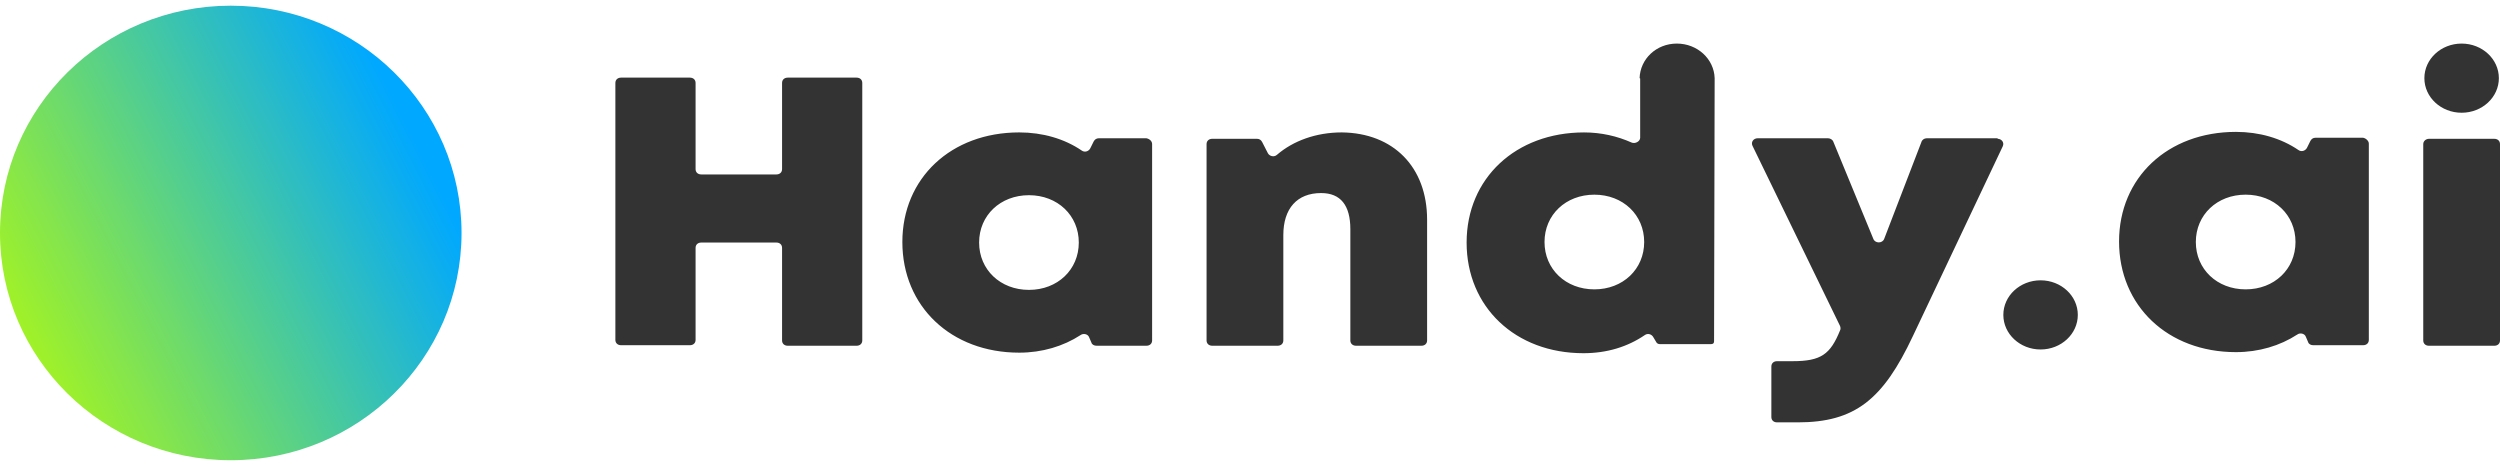
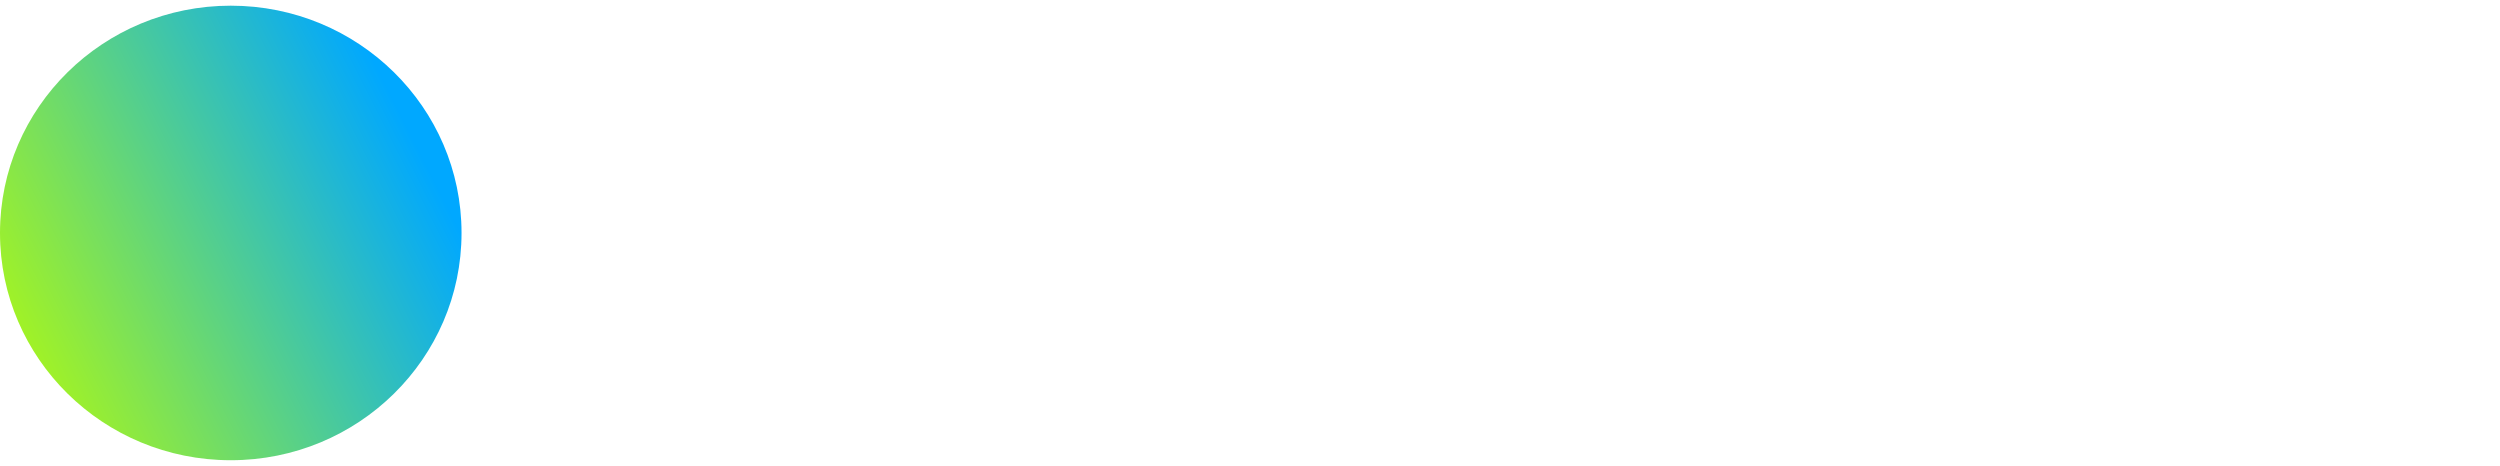
<svg xmlns="http://www.w3.org/2000/svg" width="220" height="41" viewBox="0 0 220 41" fill="none">
  <path d="M20.308 40.5C31.523 40.5 40.615 31.546 40.615 20.5C40.615 9.454 31.523 0.5 20.308 0.5C9.092 0.5 0 9.454 0 20.5C0 31.546 9.092 40.5 20.308 40.5Z" fill="url(#paint0_linear_977_18720)" />
-   <path fill-rule="evenodd" clip-rule="evenodd" d="M216.623 9.921C218.432 9.921 219.9 8.559 219.9 6.878C219.9 5.197 218.432 3.835 216.623 3.835C214.812 3.835 213.345 5.197 213.345 6.878C213.345 8.559 214.812 9.921 216.623 9.921ZM75.88 7.299V29.958C75.88 30.239 75.678 30.426 75.376 30.426H69.326C69.024 30.426 68.822 30.239 68.822 29.958V21.812C68.822 21.531 68.621 21.344 68.318 21.344H61.715C61.412 21.344 61.211 21.531 61.211 21.812V29.911C61.211 30.192 61.009 30.379 60.706 30.379H54.657C54.355 30.379 54.153 30.192 54.153 29.911V7.299C54.153 7.018 54.355 6.831 54.657 6.831H60.706C61.009 6.831 61.211 7.018 61.211 7.299V14.883C61.211 15.164 61.412 15.351 61.715 15.351H68.318C68.621 15.351 68.822 15.164 68.822 14.883V7.299C68.822 7.018 69.024 6.831 69.326 6.831H75.376C75.678 6.831 75.88 7.018 75.88 7.299ZM101.386 12.682V29.957C101.386 30.238 101.184 30.425 100.882 30.425H96.496C96.295 30.425 96.093 30.332 96.043 30.145L95.841 29.676C95.74 29.396 95.337 29.302 95.085 29.489C93.573 30.472 91.707 31.034 89.691 31.034C83.692 31.034 79.408 26.961 79.408 21.296C79.408 15.678 83.692 11.652 89.691 11.652C91.758 11.652 93.674 12.214 95.186 13.244C95.438 13.431 95.791 13.338 95.942 13.057L96.244 12.448C96.345 12.261 96.496 12.167 96.698 12.167H100.882C101.134 12.214 101.386 12.401 101.386 12.682ZM94.934 21.343C94.934 18.956 93.069 17.177 90.548 17.177C88.028 17.177 86.162 18.956 86.162 21.343C86.162 23.731 88.028 25.51 90.548 25.51C93.069 25.51 94.934 23.731 94.934 21.343ZM125.585 29.957V19.33C125.585 14.695 122.611 11.699 118.074 11.652C115.806 11.652 113.79 12.401 112.378 13.619C112.126 13.853 111.723 13.759 111.571 13.478L111.067 12.495C110.967 12.308 110.815 12.214 110.614 12.214H106.682C106.379 12.214 106.178 12.401 106.178 12.682V29.957C106.178 30.238 106.379 30.425 106.682 30.425H112.429C112.731 30.425 112.933 30.238 112.933 29.957V20.688C112.933 18.347 114.142 16.989 116.26 16.989C117.973 16.989 118.831 18.066 118.831 20.173V29.957C118.831 30.238 119.032 30.425 119.334 30.425H125.081C125.384 30.425 125.585 30.238 125.585 29.957ZM175.791 12.215C176.143 12.215 176.395 12.542 176.245 12.87L168.33 29.583C165.71 35.155 163.239 37.168 158.198 37.168H156.384C156.081 37.168 155.88 36.98 155.88 36.699V32.252C155.88 31.971 156.081 31.784 156.384 31.784H157.745C160.264 31.784 161.072 31.175 161.928 29.068C161.979 28.975 161.979 28.834 161.928 28.694L154.216 12.823C154.065 12.495 154.317 12.168 154.67 12.168H160.87C161.072 12.168 161.273 12.308 161.324 12.449L164.852 21.016C165.005 21.437 165.659 21.437 165.81 21.016L169.086 12.495C169.137 12.308 169.339 12.168 169.54 12.168H175.791V12.215ZM208.457 29.911V12.636C208.457 12.402 208.205 12.168 207.952 12.121H203.767C203.566 12.121 203.415 12.215 203.314 12.402L203.013 13.011C202.86 13.291 202.508 13.385 202.256 13.198C200.743 12.168 198.827 11.606 196.761 11.606C190.762 11.606 186.477 15.632 186.477 21.25C186.477 26.915 190.762 30.988 196.761 30.988C198.777 30.988 200.643 30.426 202.155 29.443C202.407 29.256 202.811 29.349 202.911 29.63L203.112 30.098C203.163 30.286 203.365 30.379 203.566 30.379H207.952C208.254 30.379 208.457 30.192 208.457 29.911ZM197.617 17.13C200.139 17.13 202.004 18.909 202.004 21.297C202.004 23.685 200.139 25.464 197.617 25.464C195.098 25.464 193.233 23.685 193.233 21.297C193.233 18.909 195.098 17.13 197.617 17.13ZM213.75 12.215H219.496C219.799 12.215 220 12.402 220 12.683V29.958C220 30.239 219.799 30.426 219.496 30.426H213.75C213.447 30.426 213.246 30.239 213.246 29.958V12.683C213.246 12.402 213.498 12.215 213.75 12.215ZM182.847 27.711C182.847 29.392 181.38 30.754 179.571 30.754C177.762 30.754 176.294 29.392 176.294 27.711C176.294 26.03 177.762 24.668 179.571 24.668C181.38 24.668 182.847 26.03 182.847 27.711ZM147.562 3.835C149.376 3.835 150.838 5.193 150.889 6.878L150.838 30.005C150.838 30.286 150.687 30.286 150.384 30.286H146.201C145.999 30.286 145.848 30.286 145.747 30.099L145.495 29.677C145.344 29.396 144.991 29.303 144.739 29.49C143.226 30.52 141.412 31.082 139.345 31.082C133.346 31.082 129.062 27.009 129.062 21.344C129.062 15.68 133.397 11.653 139.395 11.653C140.908 11.653 142.319 11.981 143.579 12.543C143.882 12.683 144.335 12.449 144.335 12.121V6.925C144.335 6.878 144.285 6.878 144.285 6.878C144.335 5.193 145.747 3.835 147.562 3.835ZM135.917 21.297C135.917 23.685 137.782 25.464 140.303 25.464C142.823 25.464 144.688 23.685 144.688 21.297C144.688 18.91 142.823 17.131 140.303 17.131C137.782 17.131 135.917 18.91 135.917 21.297Z" fill="#333333" />
  <defs>
    <linearGradient id="paint0_linear_977_18720" x1="40.615" y1="20.5" x2="0.25" y2="40.993" gradientUnits="userSpaceOnUse">
      <stop stop-color="#00A8FF" />
      <stop offset="1" stop-color="#BDFF00" />
    </linearGradient>
  </defs>
</svg>